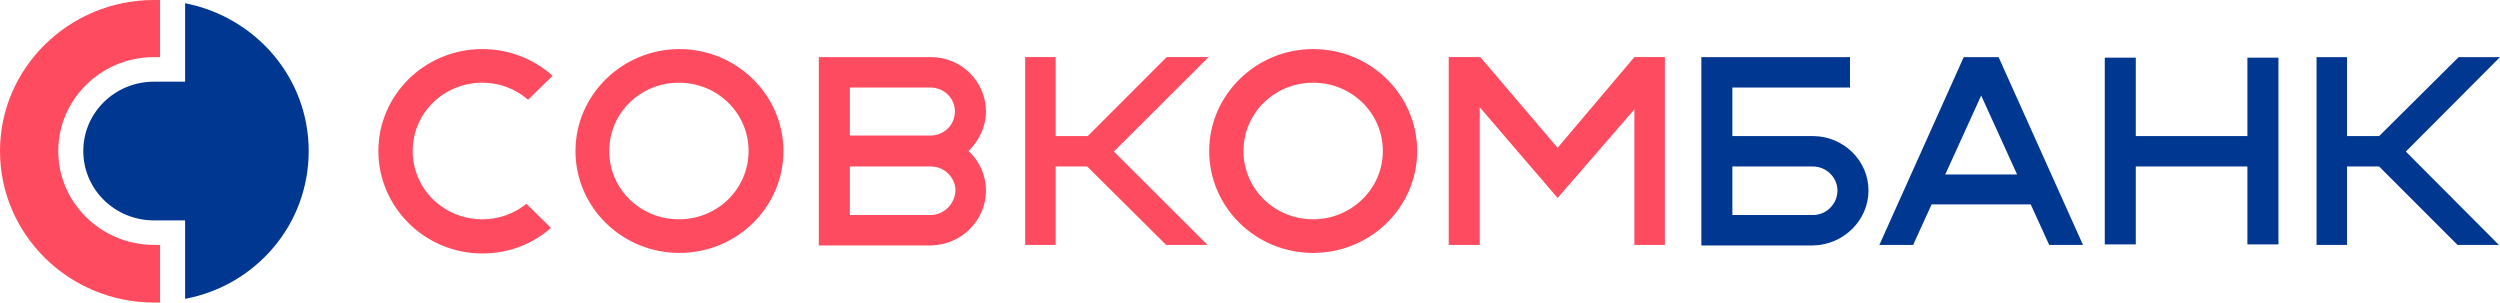
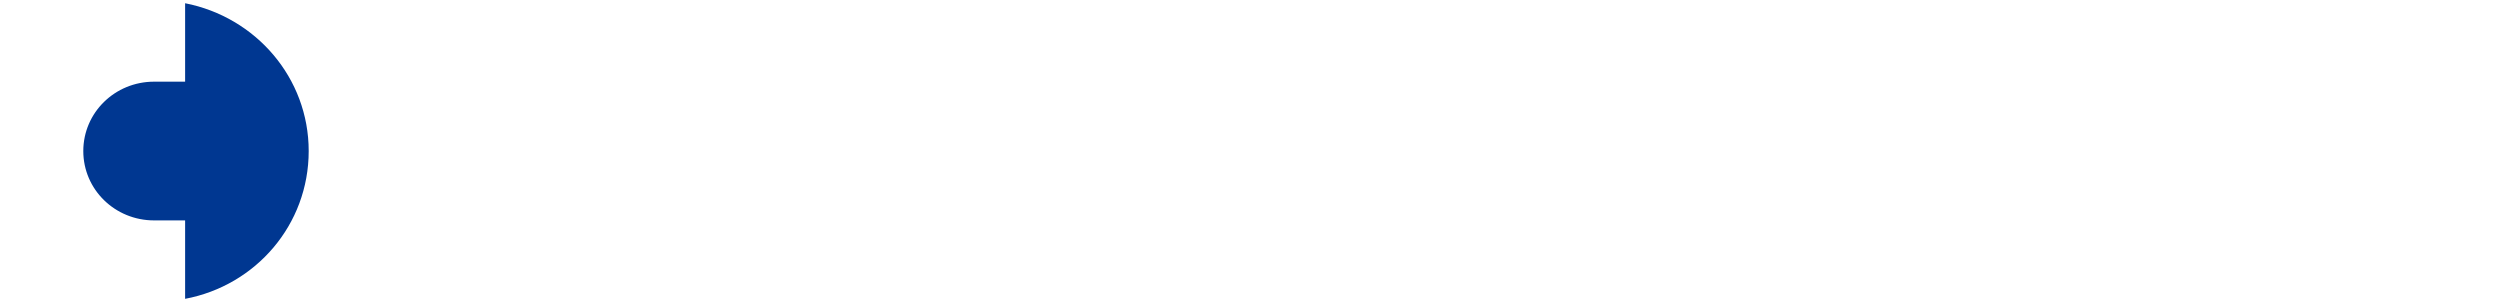
<svg xmlns="http://www.w3.org/2000/svg" width="157" height="19" viewBox="0 0 157 19" fill="none">
  <path d="M11.625 0.203V5.129H9.676C7.215 5.129 5.231 7.073 5.231 9.486C5.231 11.898 7.215 13.841 9.675 13.841H11.625V18.767C16.069 17.93 19.386 14.11 19.386 9.485C19.386 4.894 16.07 1.074 11.625 0.203Z" fill="#003791" />
-   <path d="M9.676 15.38C6.36 15.38 3.658 12.733 3.658 9.484C3.658 6.234 6.359 3.586 9.674 3.586H10.051V0H9.675C4.342 0 0 4.256 0 9.483C0 14.744 4.342 19 9.676 19H10.052V15.382H9.676V15.38ZM33.061 12.801C32.278 13.431 31.3 13.774 30.293 13.772C27.865 13.772 25.916 11.862 25.916 9.483C25.916 7.104 27.864 5.194 30.293 5.194C31.349 5.19 32.371 5.571 33.164 6.266L34.703 4.759C33.493 3.675 31.921 3.078 30.293 3.082C26.668 3.082 23.762 5.965 23.762 9.483C23.762 13.002 26.668 15.917 30.293 15.917C31.968 15.917 33.472 15.314 34.6 14.309L33.061 12.801ZM102.639 3.585L97.818 9.282L92.963 3.585L92.929 3.653V3.585H90.98V15.381H92.929V6.735L97.818 12.431L102.639 6.87V15.381H104.554V3.585H102.639ZM49.199 9.483C49.199 13.035 46.259 15.883 42.669 15.883C39.045 15.883 36.139 13.002 36.139 9.483C36.139 5.965 39.079 3.082 42.669 3.082C46.259 3.082 49.199 5.965 49.199 9.483ZM47.011 9.483C47.011 7.104 45.063 5.194 42.635 5.194C40.207 5.194 38.259 7.104 38.259 9.483C38.259 11.862 40.207 13.772 42.635 13.772C45.063 13.772 47.011 11.862 47.011 9.483ZM88.997 9.483C88.997 13.035 86.056 15.883 82.467 15.883C78.842 15.883 75.936 13.002 75.936 9.483C75.936 5.965 78.877 3.082 82.467 3.082C86.09 3.082 88.997 5.965 88.997 9.483ZM86.843 9.483C86.843 7.104 84.894 5.194 82.467 5.194C80.039 5.194 78.09 7.104 78.09 9.483C78.09 11.862 80.039 13.772 82.467 13.772C84.86 13.772 86.843 11.862 86.843 9.483ZM75.902 3.585H73.269L68.312 8.545H66.295V3.585H64.38V15.381H66.295V10.455H68.277L73.235 15.381H75.834L69.953 9.516L75.902 3.585Z" fill="#FF4B5F" />
-   <path d="M157 3.586H154.403L149.411 8.546H147.394V3.586H145.479V15.382H147.394V10.456H149.411L154.334 15.382H156.932L151.086 9.517L157 3.586ZM128.691 15.381H130.812L125.511 3.586H123.323L118.024 15.382H120.144L121.306 12.835H127.529L128.691 15.382V15.381ZM122.162 10.958L124.418 5.999L126.675 10.958H122.161H122.162Z" fill="#003791" />
-   <path d="M61.918 11.964C61.918 11.497 61.821 11.036 61.633 10.609C61.444 10.182 61.169 9.799 60.824 9.483C61.473 8.847 61.918 7.975 61.918 7.004C61.915 6.095 61.55 5.225 60.902 4.584C60.255 3.943 59.378 3.584 58.465 3.586H51.422V15.414H58.465C60.379 15.382 61.918 13.84 61.918 11.964ZM53.37 5.497H58.431C59.286 5.497 59.969 6.166 59.969 7.004C59.969 7.842 59.286 8.512 58.431 8.512H53.37V5.496V5.497ZM58.431 13.504H53.37V10.456H58.465C59.319 10.456 60.003 11.159 60.003 11.964C59.969 12.8 59.286 13.504 58.431 13.504Z" fill="#FF4B5F" />
-   <path d="M141.137 3.62V8.546H134.128V3.62H132.18V15.348H134.128V10.455H141.137V15.348H143.086V3.62H141.137ZM117.341 11.964C117.341 10.086 115.768 8.546 113.853 8.546H108.793V5.496H116.179V3.586H106.845V15.414H113.853C115.768 15.382 117.341 13.84 117.341 11.964ZM113.853 13.504H108.793V10.456H113.853C114.708 10.456 115.392 11.159 115.392 11.964C115.392 12.8 114.708 13.504 113.853 13.504Z" fill="#003791" />
</svg>